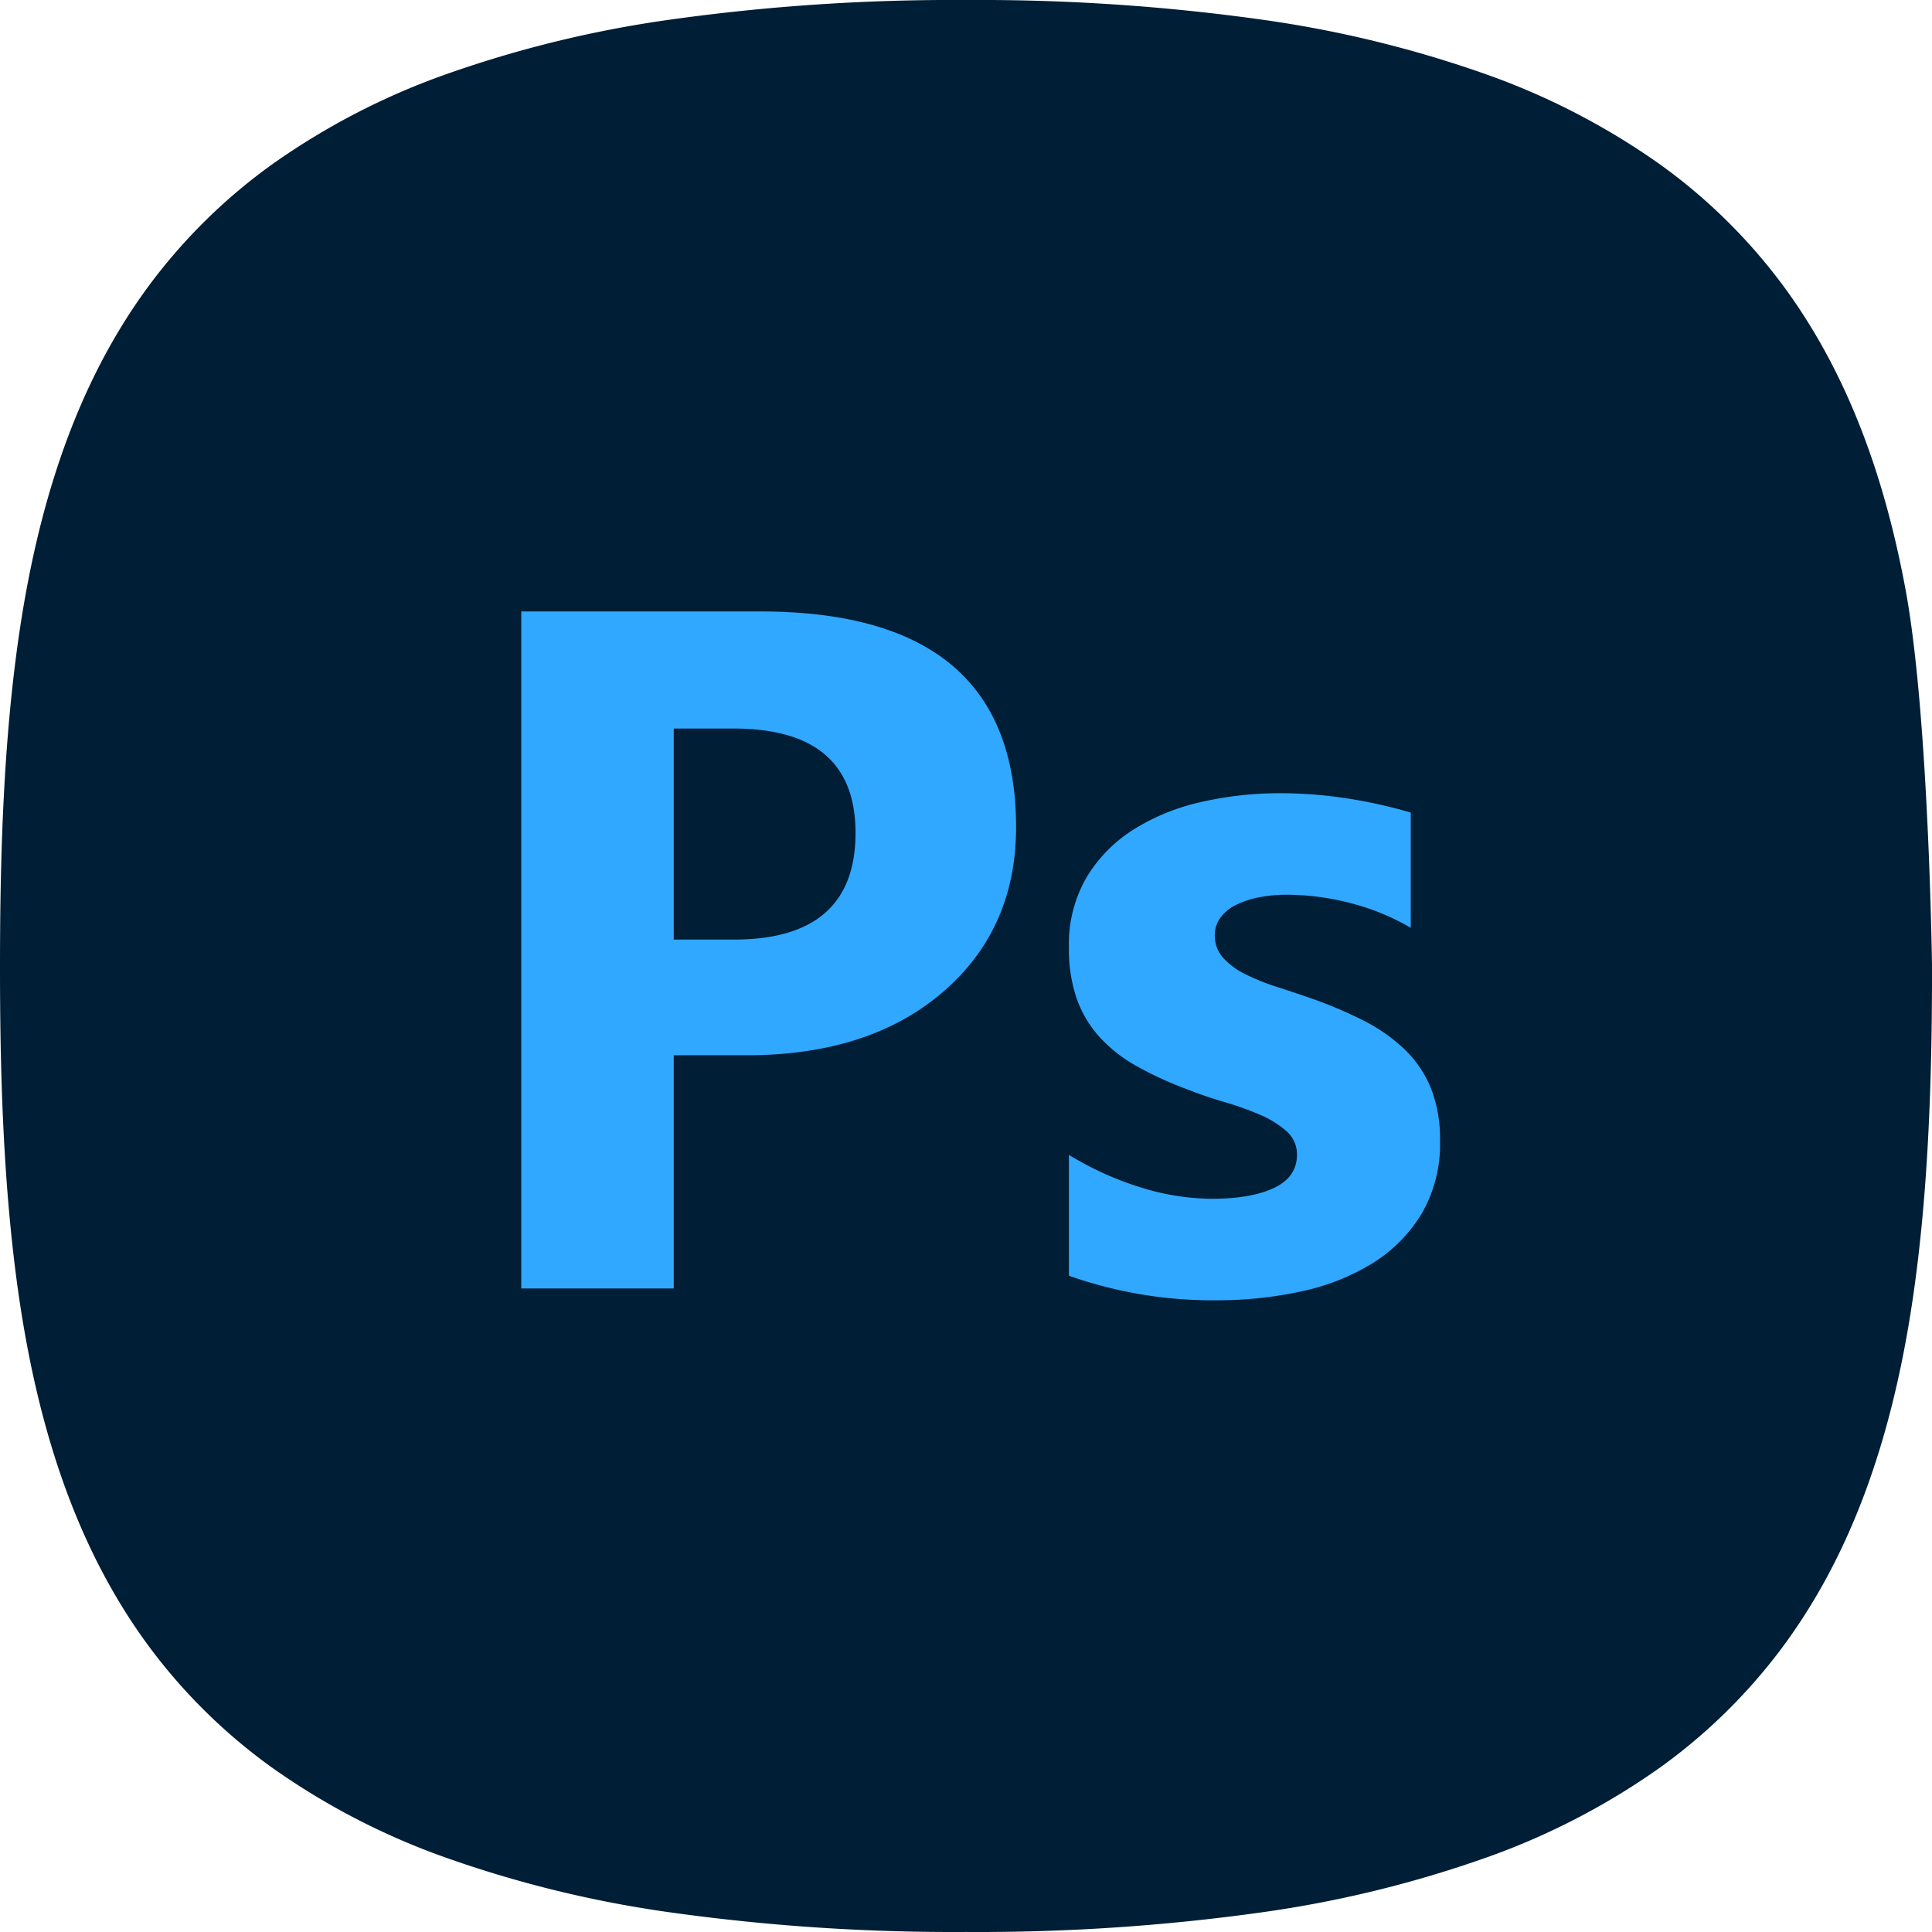
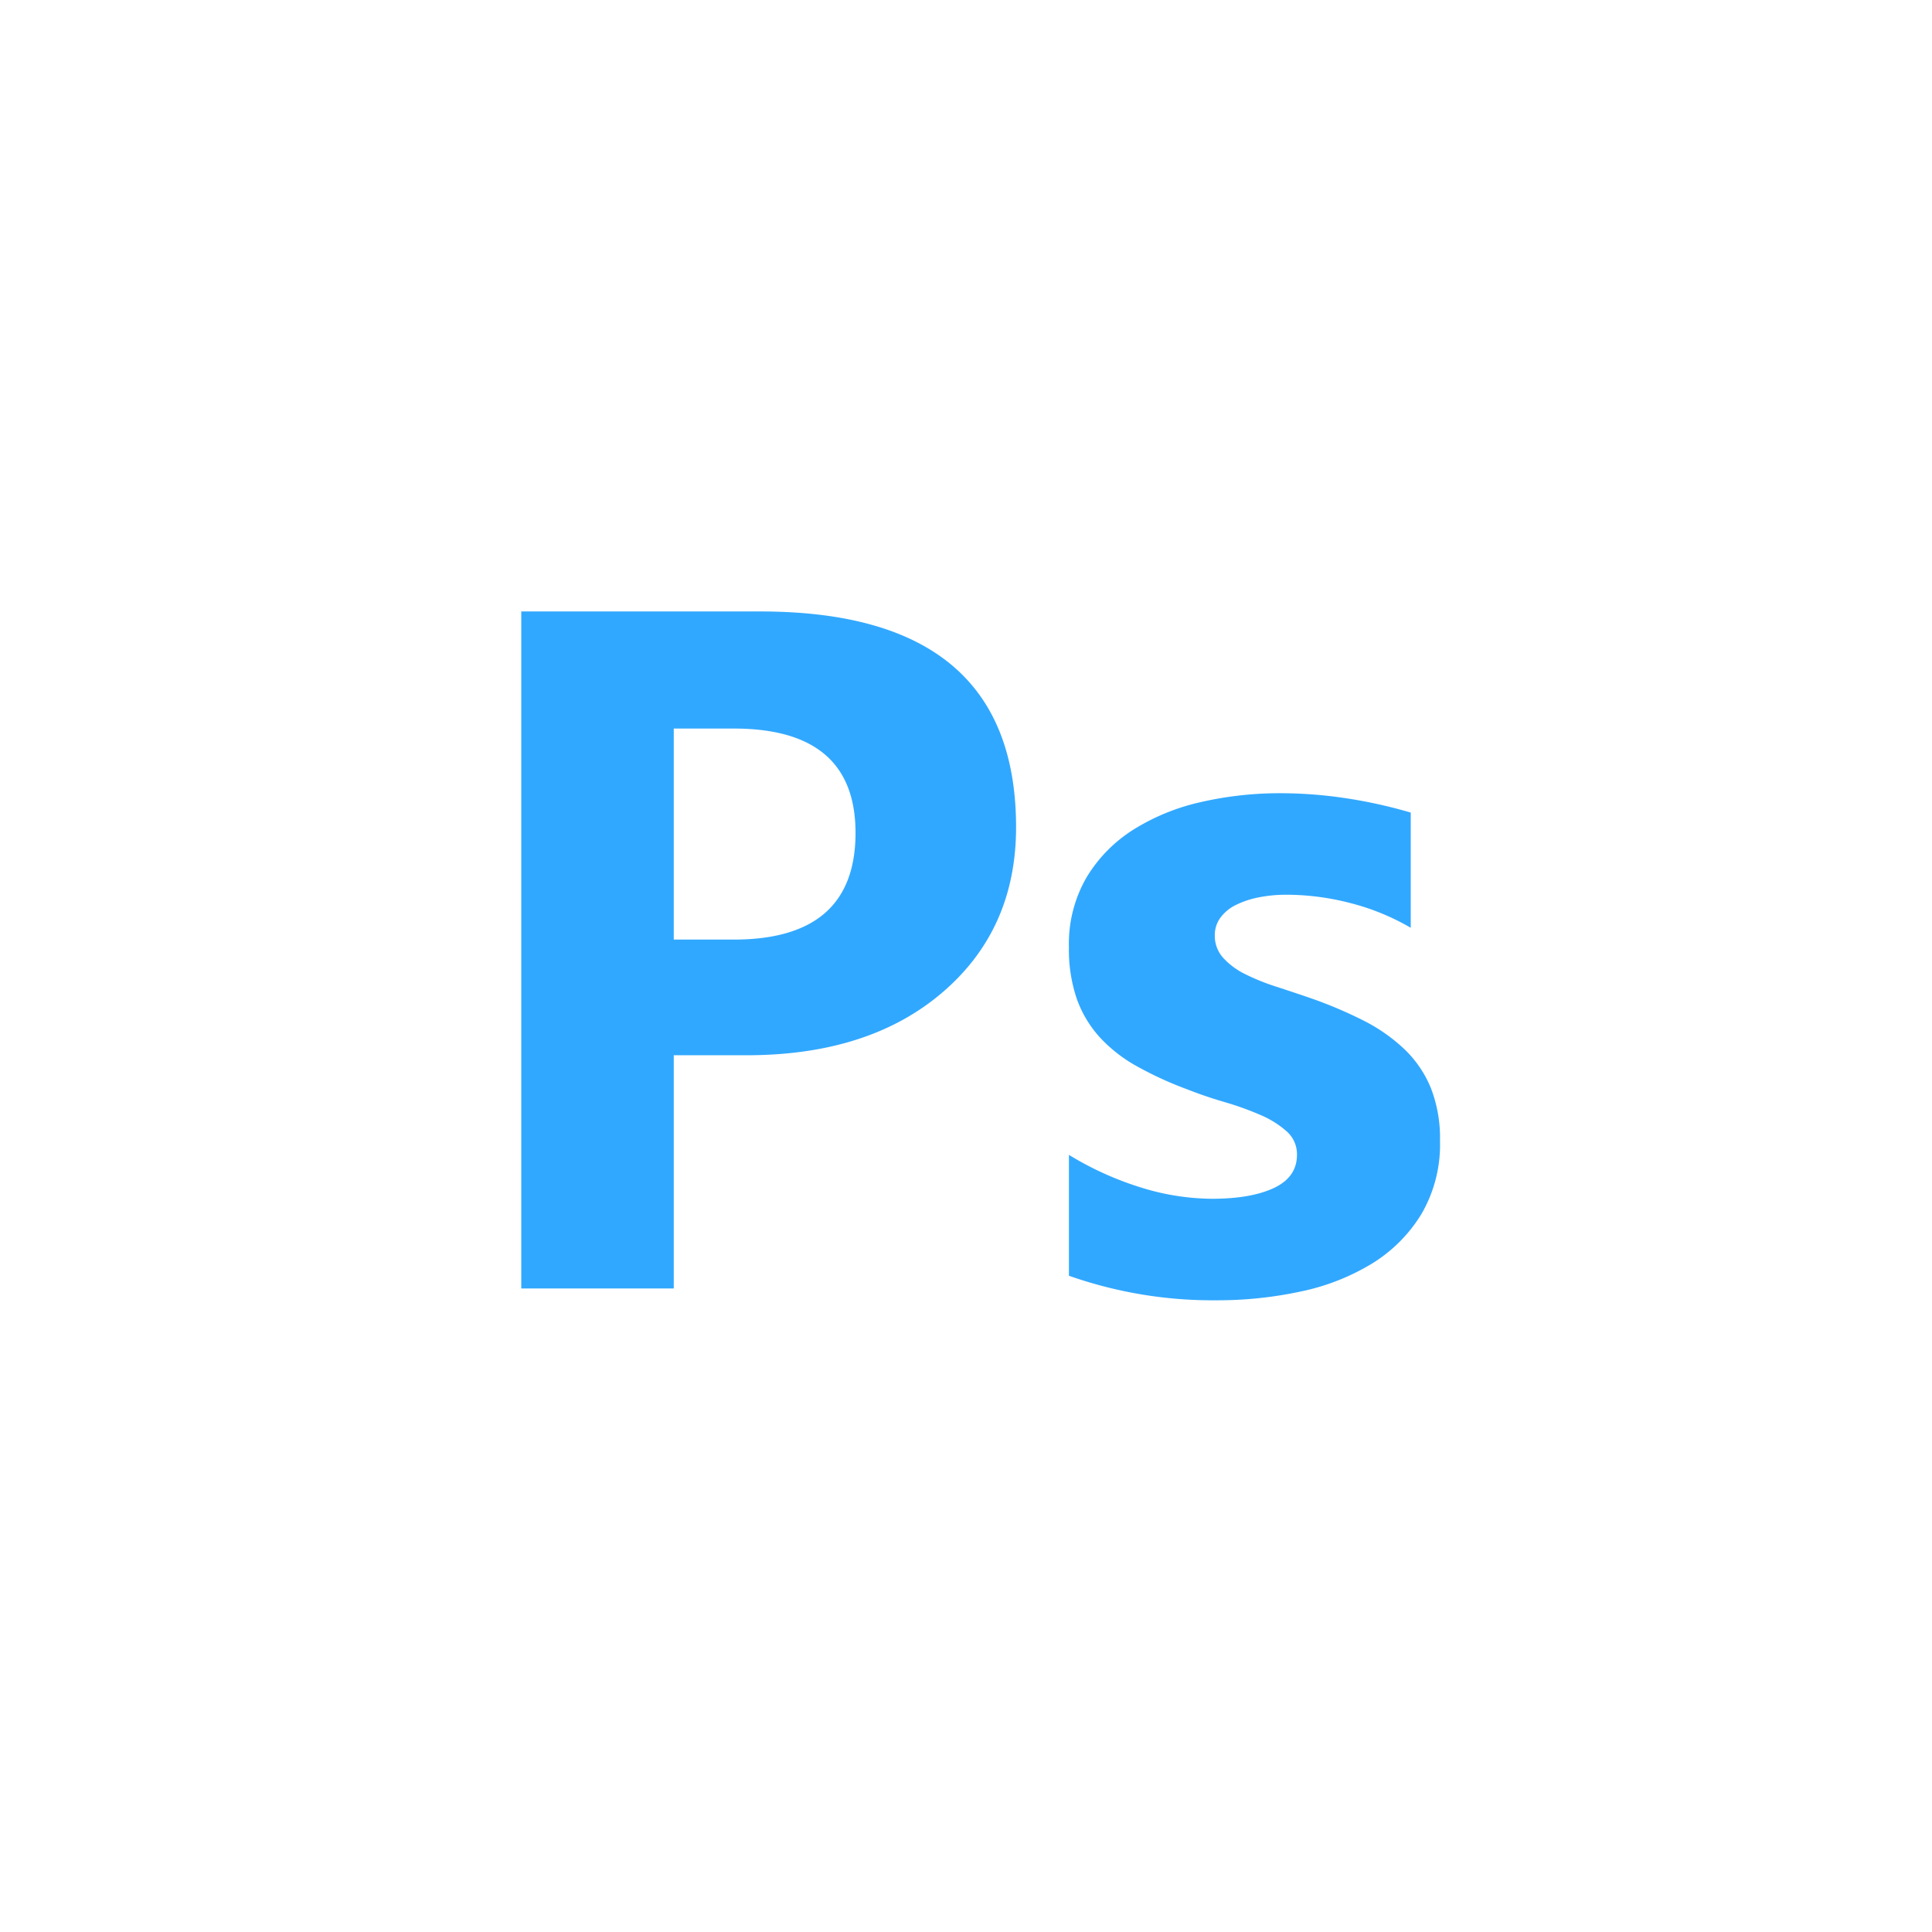
<svg xmlns="http://www.w3.org/2000/svg" width="343.675" height="343.675" viewBox="0 0 343.675 343.675">
  <g id="Group_9434" data-name="Group 9434" transform="translate(-3962.387 -12800.797)">
-     <path id="Path_34986" data-name="Path 34986" d="M119.228,340.184a204.011,204.011,0,0,1-40.695-10.012,126.324,126.324,0,0,1-30.289-15.844,99.52,99.52,0,0,1-21.4-20.982C16.08,278.957,8.836,261.09,4.7,238.725.534,216.216,0,191.157,0,171.84v0c.011-19.828.576-44.608,4.7-66.887,4.137-22.365,11.383-40.232,22.15-54.62a99.576,99.576,0,0,1,21.4-20.984A126.393,126.393,0,0,1,78.533,13.5,204.009,204.009,0,0,1,119.228,3.491,362.958,362.958,0,0,1,171.838,0a362.938,362.938,0,0,1,52.61,3.491A203.975,203.975,0,0,1,265.142,13.5a126.445,126.445,0,0,1,30.291,15.844,99.666,99.666,0,0,1,21.4,20.984c10.767,14.388,18.011,32.255,22.15,54.62,4.14,22.386,4.7,67.1,4.7,67.2-.006,19.274-.556,44.186-4.7,66.57-4.137,22.365-11.383,40.232-22.15,54.622a99.61,99.61,0,0,1-21.4,20.982,126.376,126.376,0,0,1-30.291,15.844,203.977,203.977,0,0,1-40.695,10.012,362.937,362.937,0,0,1-52.61,3.491A362.957,362.957,0,0,1,119.228,340.184Z" transform="translate(3962.387 12800.797)" fill="#001e36" />
    <path id="Path_34992" data-name="Path 34992" d="M-49.761-41.488V0H-76.888V-120.434h42.5q45.52,0,45.52,38.381,0,18.141-13.06,29.353t-34.9,11.212Zm0-58.117v37.541h10.666q21.668,0,21.668-18.98,0-18.561-21.668-18.561ZM20.534-2.268v-21.5a56.5,56.5,0,0,0,13.06,5.879,43.3,43.3,0,0,0,12.3,1.932q7.055,0,11.128-1.932T61.1-23.768a5.439,5.439,0,0,0-1.848-4.2,17.175,17.175,0,0,0-4.745-2.939,53.848,53.848,0,0,0-6.341-2.268q-3.443-1.008-6.635-2.268A63.569,63.569,0,0,1,32.5-39.6a26.1,26.1,0,0,1-6.551-5.165,20.3,20.3,0,0,1-4.031-6.8,27.147,27.147,0,0,1-1.386-9.154,23.566,23.566,0,0,1,3.149-12.43,25.725,25.725,0,0,1,8.4-8.524,38.374,38.374,0,0,1,12.01-4.871A62.62,62.62,0,0,1,58.159-88.1a78.054,78.054,0,0,1,11.59.882,86.5,86.5,0,0,1,11.59,2.562v20.492a41.879,41.879,0,0,0-10.792-4.409,45.524,45.524,0,0,0-11.3-1.47,25.027,25.027,0,0,0-4.913.462,16.182,16.182,0,0,0-4.073,1.344,7.48,7.48,0,0,0-2.771,2.268,5.22,5.22,0,0,0-1.008,3.149A5.818,5.818,0,0,0,48-58.789a13.129,13.129,0,0,0,3.947,2.9,38.967,38.967,0,0,0,5.417,2.184q2.981.966,5.921,1.974A76.98,76.98,0,0,1,72.856-47.7a30.613,30.613,0,0,1,7.349,5.123,20.119,20.119,0,0,1,4.7,6.887,24.478,24.478,0,0,1,1.638,9.406,24.536,24.536,0,0,1-3.317,13.06A26.56,26.56,0,0,1,74.41-4.409,39.992,39.992,0,0,1,61.729.546,70.3,70.3,0,0,1,46.821,2.1,76.849,76.849,0,0,1,20.534-2.268Z" transform="translate(4132 13030)" fill="#31a8ff" />
  </g>
</svg>